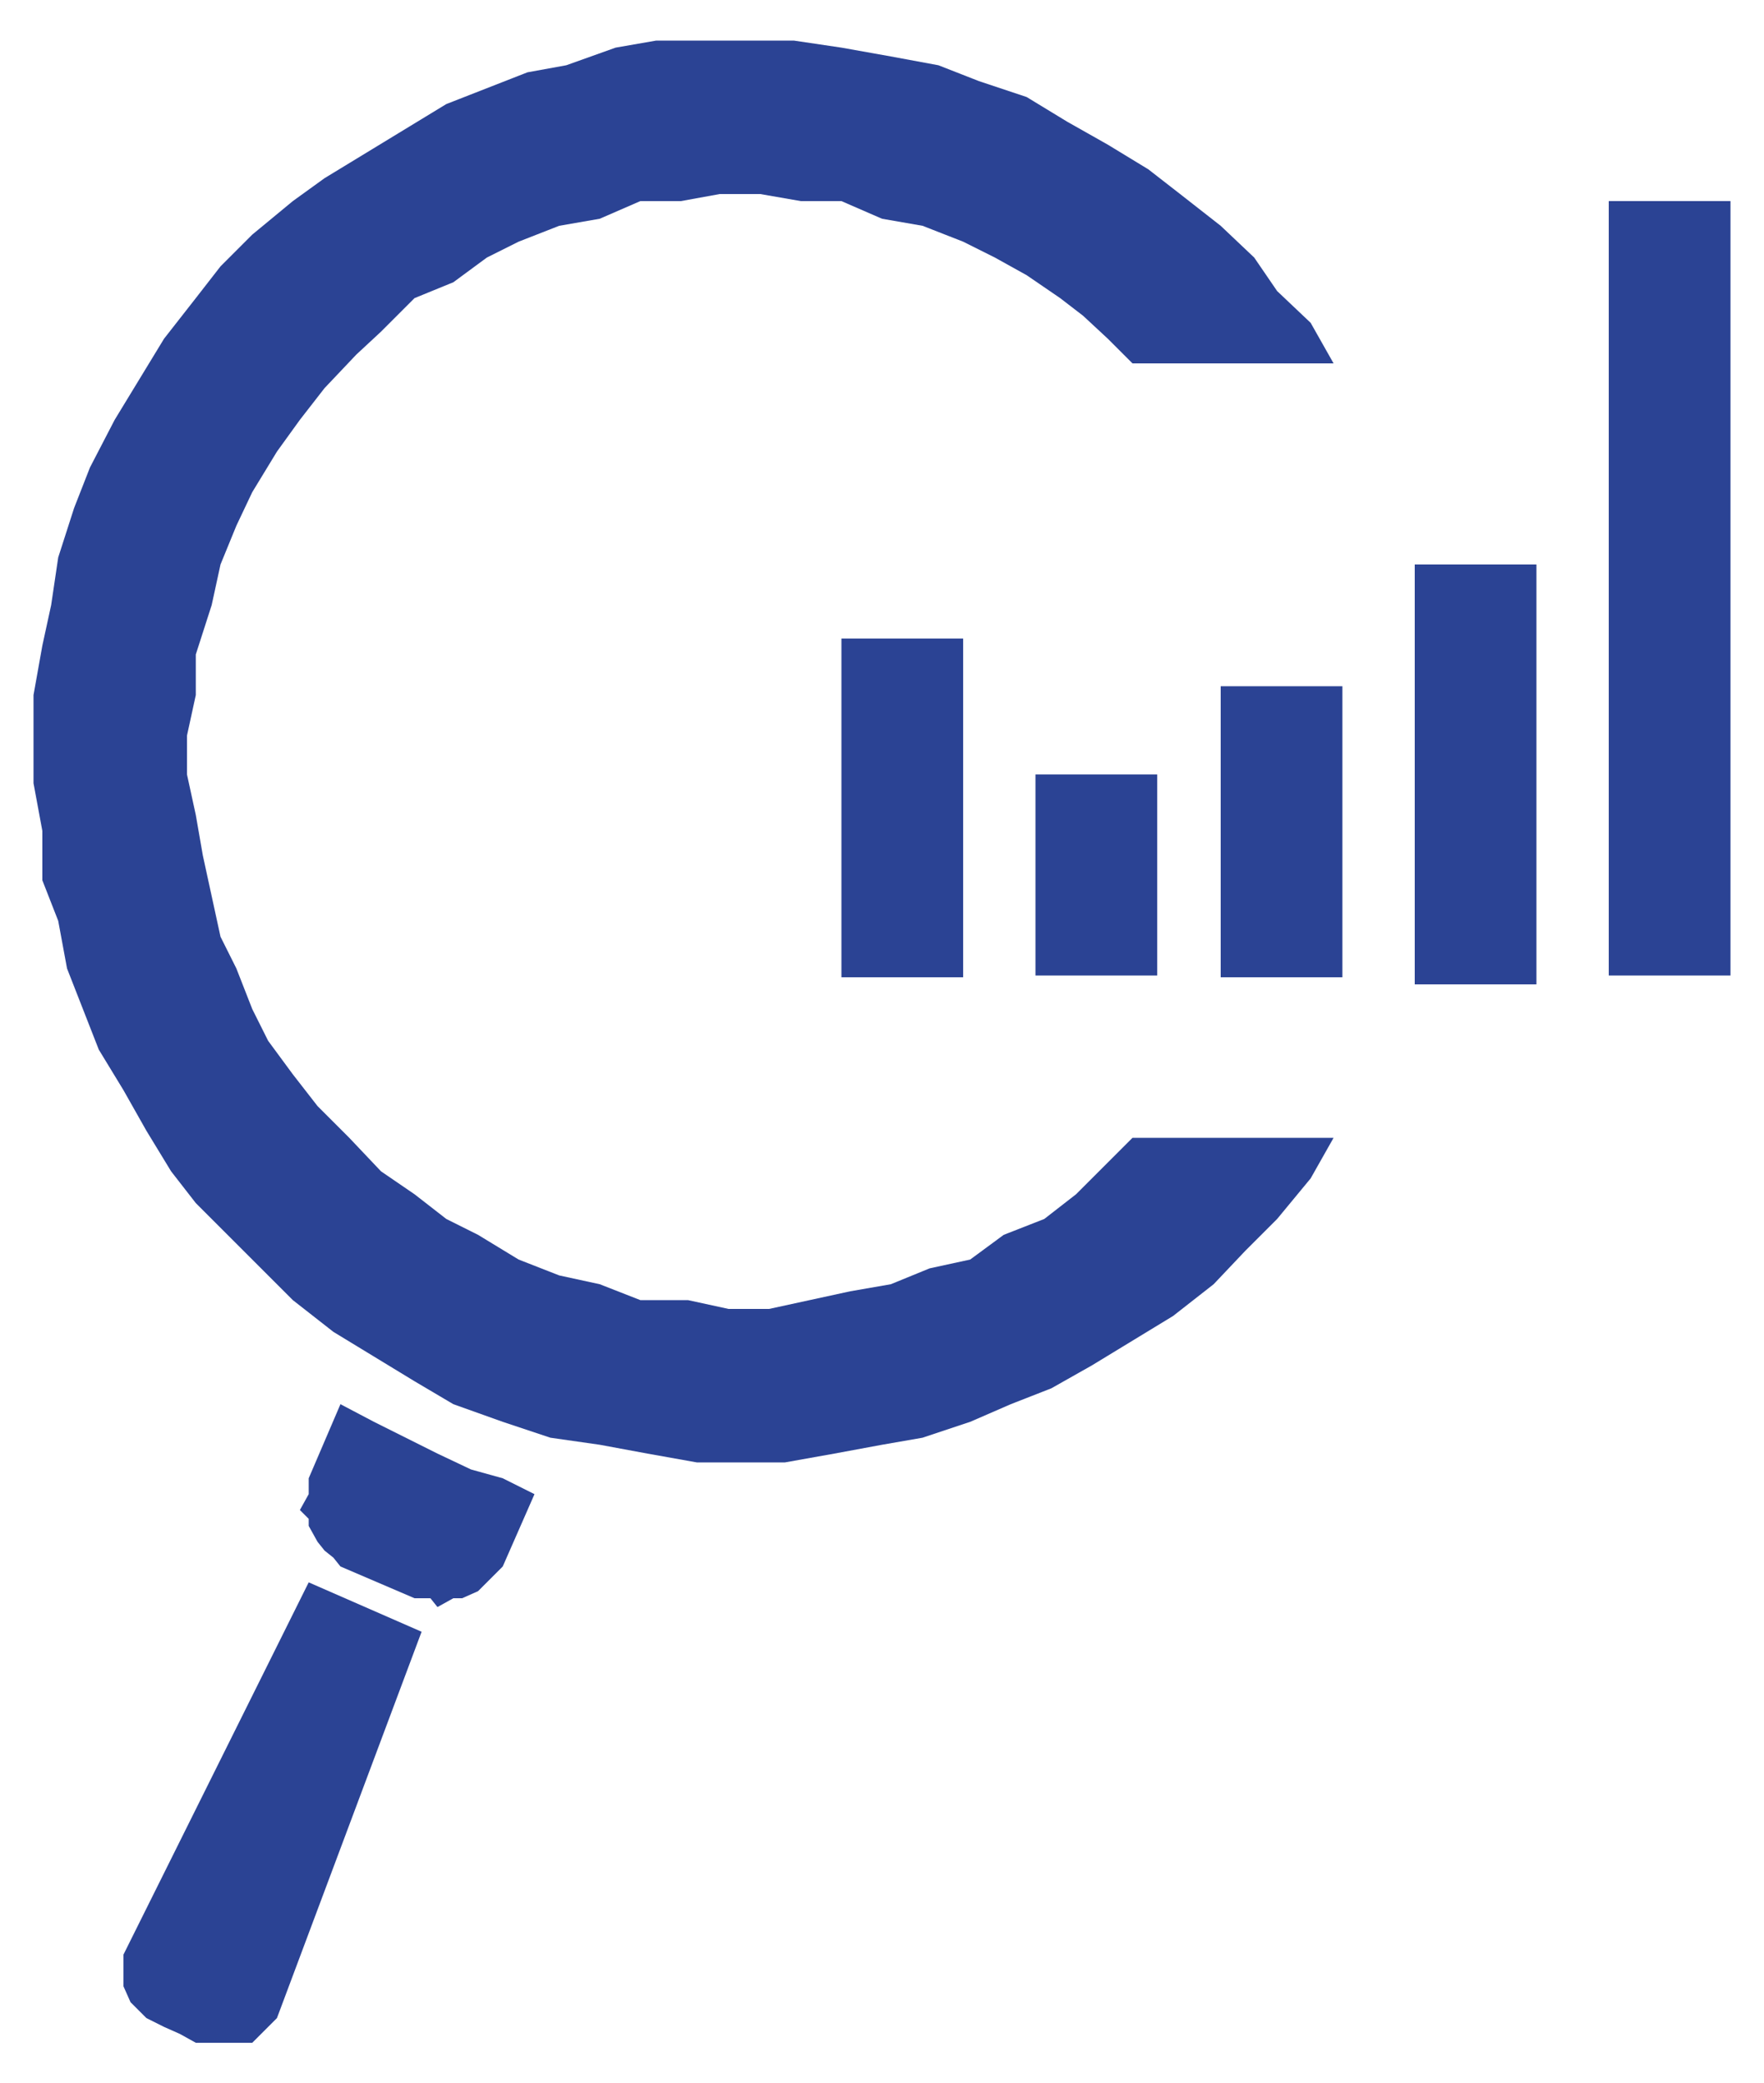
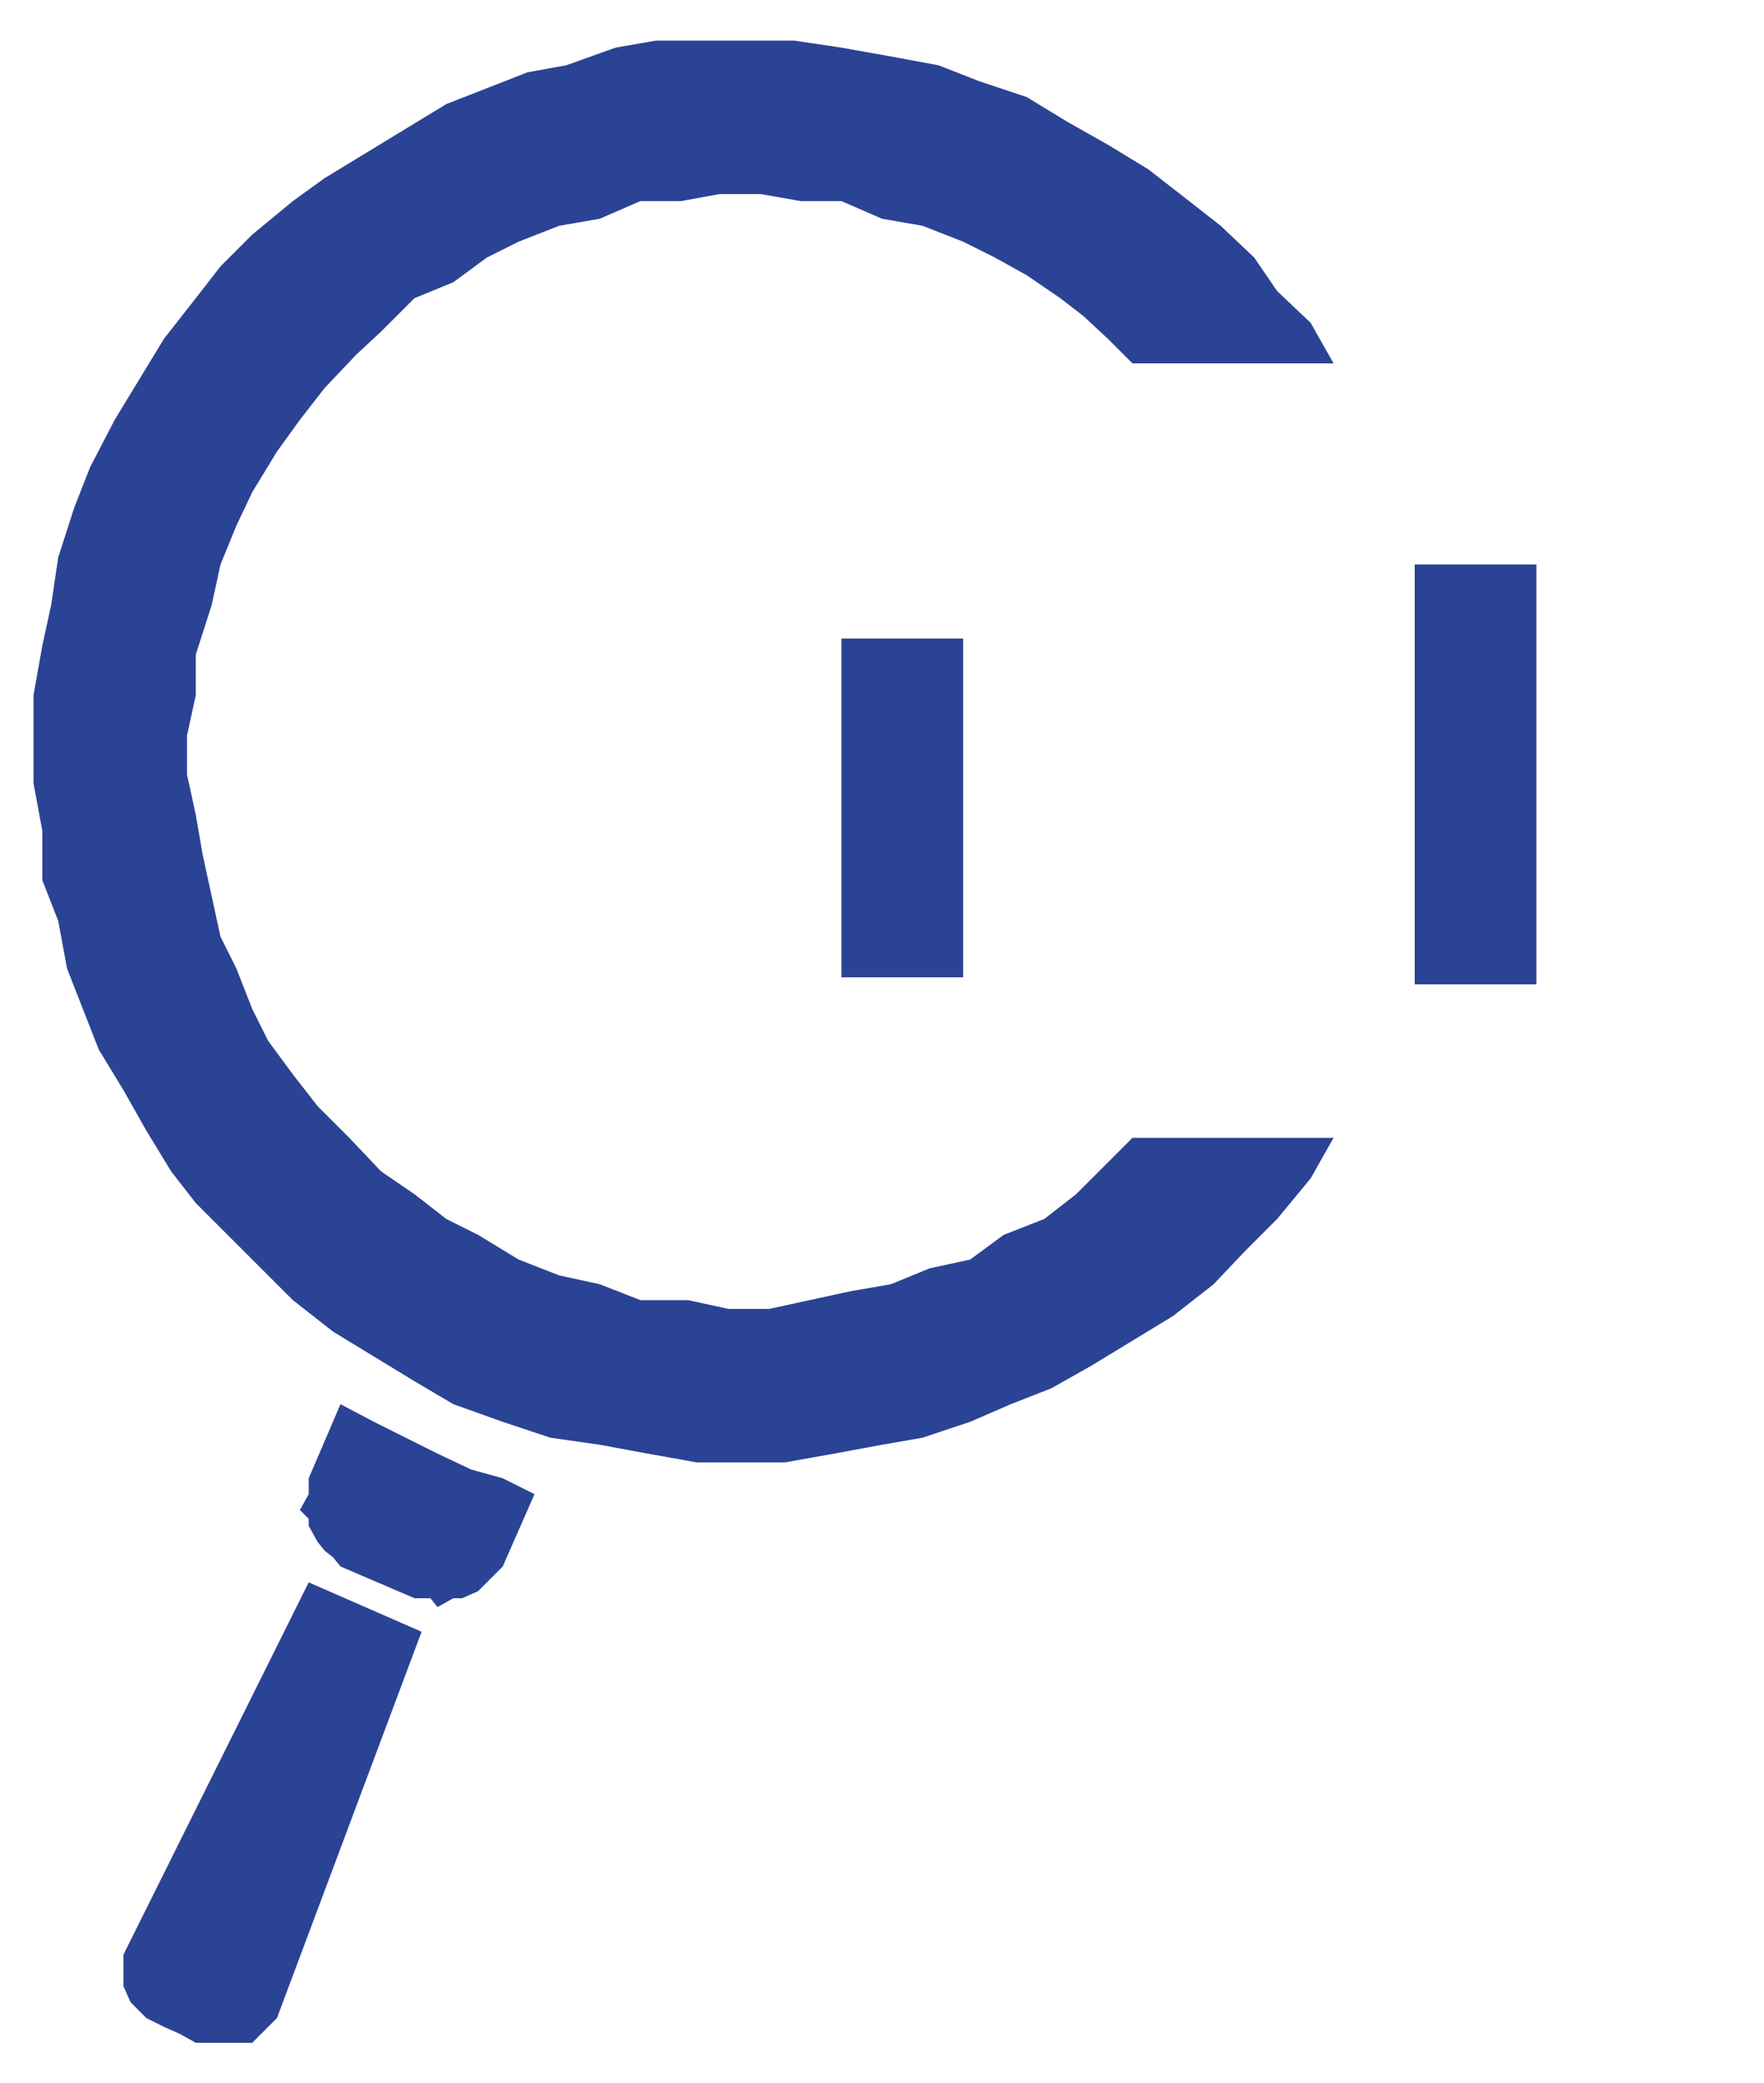
<svg xmlns="http://www.w3.org/2000/svg" version="1.1" id="Ebene_1" x="0px" y="0px" width="100px" height="118.1px" viewBox="0 0 100 118.1" style="enable-background:new 0 0 100 118.1;" xml:space="preserve">
  <style type="text/css">
	.st0{fill:#2B4394;}
</style>
-   <rect x="91.2" y="11.4" class="st0" width="6.9" height="43.9" />
  <rect x="80.2" y="32" class="st0" width="6.9" height="23.8" />
-   <rect x="69.2" y="38.9" class="st0" width="6.9" height="16.5" />
  <polygon class="st0" points="42.7,2.3 45,2.3 47.7,2.7 50.5,3.2 53.2,3.7 55.5,4.6 58.2,5.5 60.5,6.9 62.8,8.2 65.1,9.6 66.9,11   69.2,12.8 71.1,14.6 72.4,16.5 74.3,18.3 75.6,20.6 64.2,20.6 62.8,19.2 61.4,17.9 60.1,16.9 58.2,15.6 56.4,14.6 54.6,13.7   52.3,12.8 50,12.4 47.7,11.4 45.4,11.4 43.1,11 40.8,11 38.6,11.4 36.3,11.4 34,12.4 31.7,12.8 29.4,13.7 27.6,14.6 25.7,16   23.5,16.9 21.6,18.8 20.2,20.1 18.4,22 17,23.8 15.7,25.6 14.3,27.9 13.4,29.8 12.5,32 12,34.3 11.1,37.1 11.1,39.4 10.6,41.7   10.6,43.9 11.1,46.2 11.5,48.5 12,50.8 12.5,53.1 13.4,54.9 14.3,57.2 15.2,59 16.6,60.9 18,62.7 19.8,64.5 21.6,66.4 23.5,67.7   25.3,69.1 27.1,70 29.4,71.4 31.7,72.3 34,72.8 36.3,73.7 39,73.7 41.3,74.2 43.6,74.2 45.9,73.7 48.2,73.2 50.5,72.8 52.7,71.9   55,71.4 56.9,70 59.2,69.1 61,67.7 62.8,65.9 64.2,64.5 75.6,64.5 74.3,66.8 72.4,69.1 70.6,70.9 68.8,72.8 66.5,74.6 64.2,76   61.9,77.4 59.6,78.7 57.3,79.6 55,80.6 52.3,81.5 50,81.9 47.3,82.4 44.5,82.9 41.8,82.9 39.5,82.9 36.7,82.4 34,81.9 31.2,81.5   28.5,80.6 25.7,79.6 23.5,78.3 21.2,76.9 18.9,75.5 16.6,73.7 14.8,71.9 12.9,70 11.1,68.2 9.7,66.4 8.3,64.1 7,61.8 5.6,59.5   4.7,57.2 3.8,54.9 3.3,52.2 2.4,49.9 2.4,47.1 1.9,44.4 1.9,42.1 1.9,39.4 2.4,36.6 2.9,34.3 3.3,31.6 4.2,28.8 5.1,26.5 6.5,23.8   7.9,21.5 9.3,19.2 11.1,16.9 12.5,15.1 14.3,13.3 16.6,11.4 18.4,10.1 20.7,8.7 23,7.3 25.3,5.9 27.6,5 29.9,4.1 32.1,3.7 34.9,2.7   37.2,2.3 39.9,2.3 " />
-   <rect x="58.7" y="43.9" class="st0" width="6.9" height="11.4" />
  <rect x="47.7" y="36.2" class="st0" width="6.9" height="19.2" />
  <polygon class="st0" points="19.3,79.6 21.2,80.6 23,81.5 24.8,82.4 26.7,83.3 28.5,83.8 30.3,84.7 28.5,88.8 28,89.3 27.6,89.7   27.1,90.2 26.2,90.6 25.7,90.6 24.8,91.1 24.4,90.6 23.5,90.6 19.3,88.8 18.9,88.3 18.4,87.9 18,87.4 17.5,86.5 17.5,86.1 17,85.6   17.5,84.7 17.5,83.8 " />
  <polygon class="st0" points="17.5,89.7 23.9,92.5 15.7,114.4 15.2,114.9 14.8,115.3 14.3,115.8 13.4,115.8 12.5,115.8 12,115.8   11.1,115.8 10.2,115.3 9.3,114.9 8.3,114.4 7.9,114 7.4,113.5 7,112.6 7,112.1 7,111.2 7,110.8 " />
</svg>